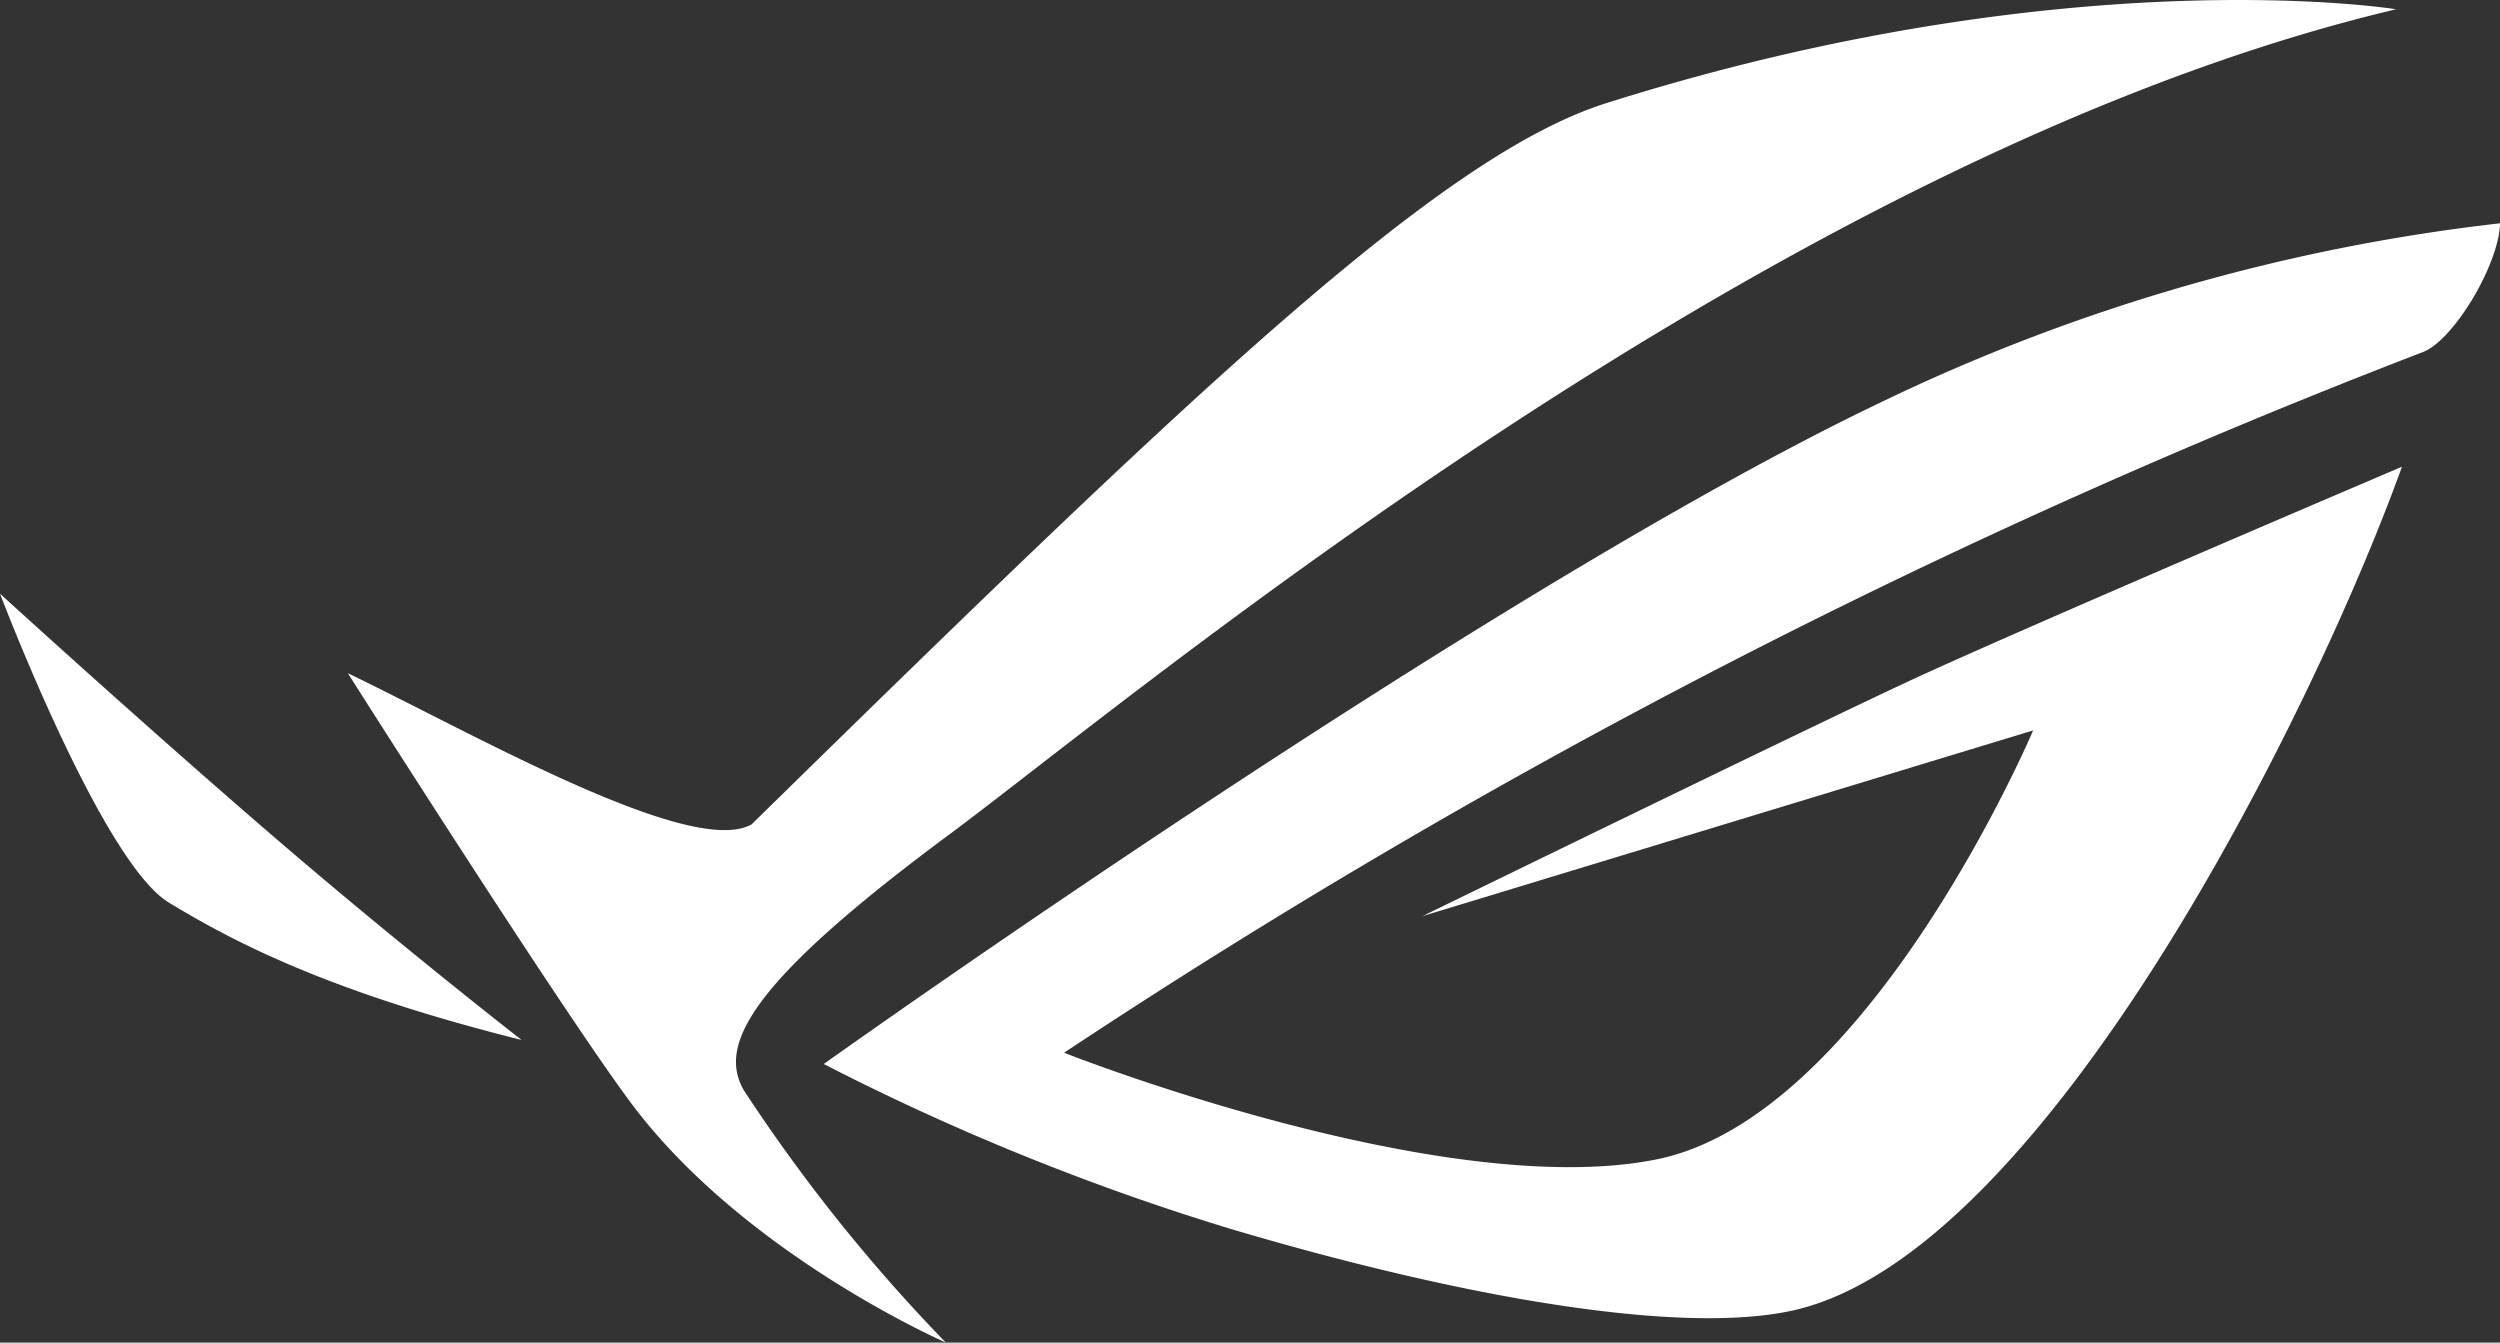
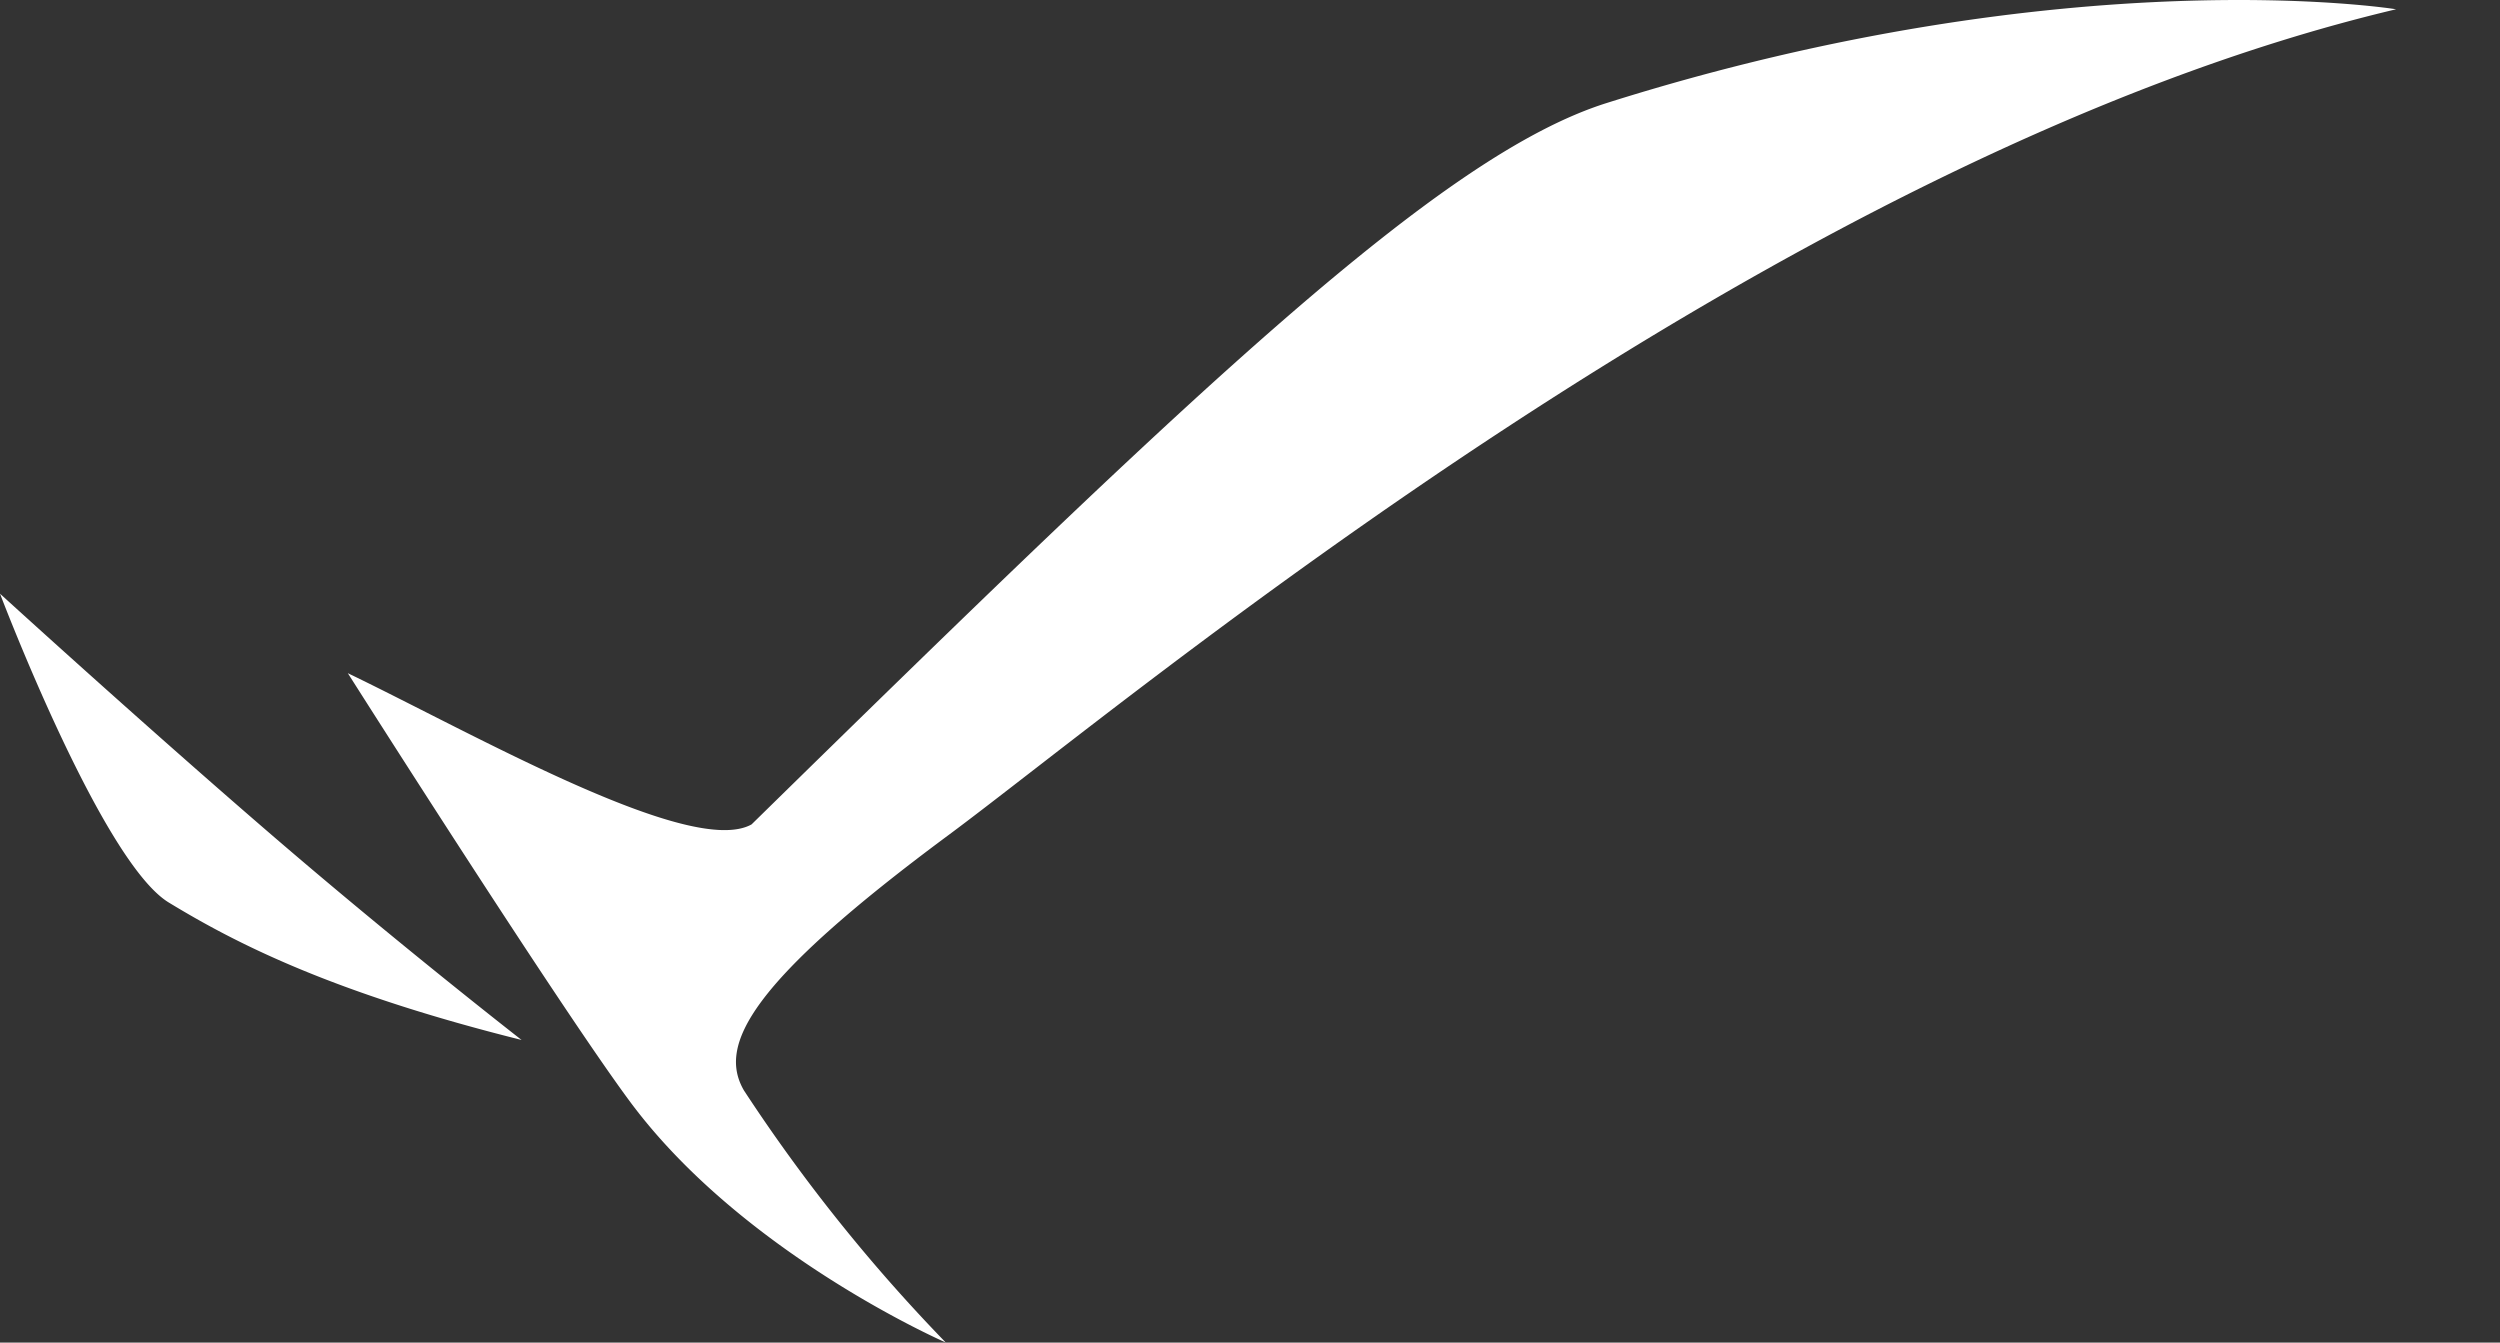
<svg xmlns="http://www.w3.org/2000/svg" width="89.277" height="47.945" viewBox="0 0 89.277 47.945">
  <rect x="0" y="0" width="89.277" height="47.945" fill="#333333" stroke="none" />
  <g fill="#fff">
-     <path d="M67.085 14.406C53.064 21.12 29.417 37.997 29.417 37.997a87.456 87.456 0 0014.5 5.879c8.413 2.5 16.17 3.814 20.143 2.914 9.018-2.046 18.622-21.519 21.716-30.123 0 0-13.317 5.671-17.486 7.6-3.639 1.688-17.493 8.449-17.493 8.449l21.808-6.632c-.386.9-6.1 13.835-13.447 15.318-7.62 1.538-21.152-3.8-21.158-3.809a250.884 250.884 0 0148.549-25.03c1.094-.45 2.69-3.118 2.73-4.589a68.723 68.723 0 00-22.194 6.432z" />
    <path d="M33.882 29.814C40.305 25.054 63.428 5.573 85.567.331c0 0-11.613-1.885-28.189 3.347-5.919 1.863-14.615 10.153-30.539 25.762-2.163 1.206-9.943-3.246-14.418-5.4 0 0 7.45 11.746 10.052 15.267 4.036 5.472 11.3 8.634 11.3 8.634a60.494 60.494 0 01-7.206-9c-.943-1.62.205-3.859 7.315-9.127zM0 21.201s3.631 9.571 6.026 11.028 5.816 3.214 12.6 4.909c0 0-4.45-3.462-9.039-7.42S0 21.201 0 21.201z" />
  </g>
</svg>